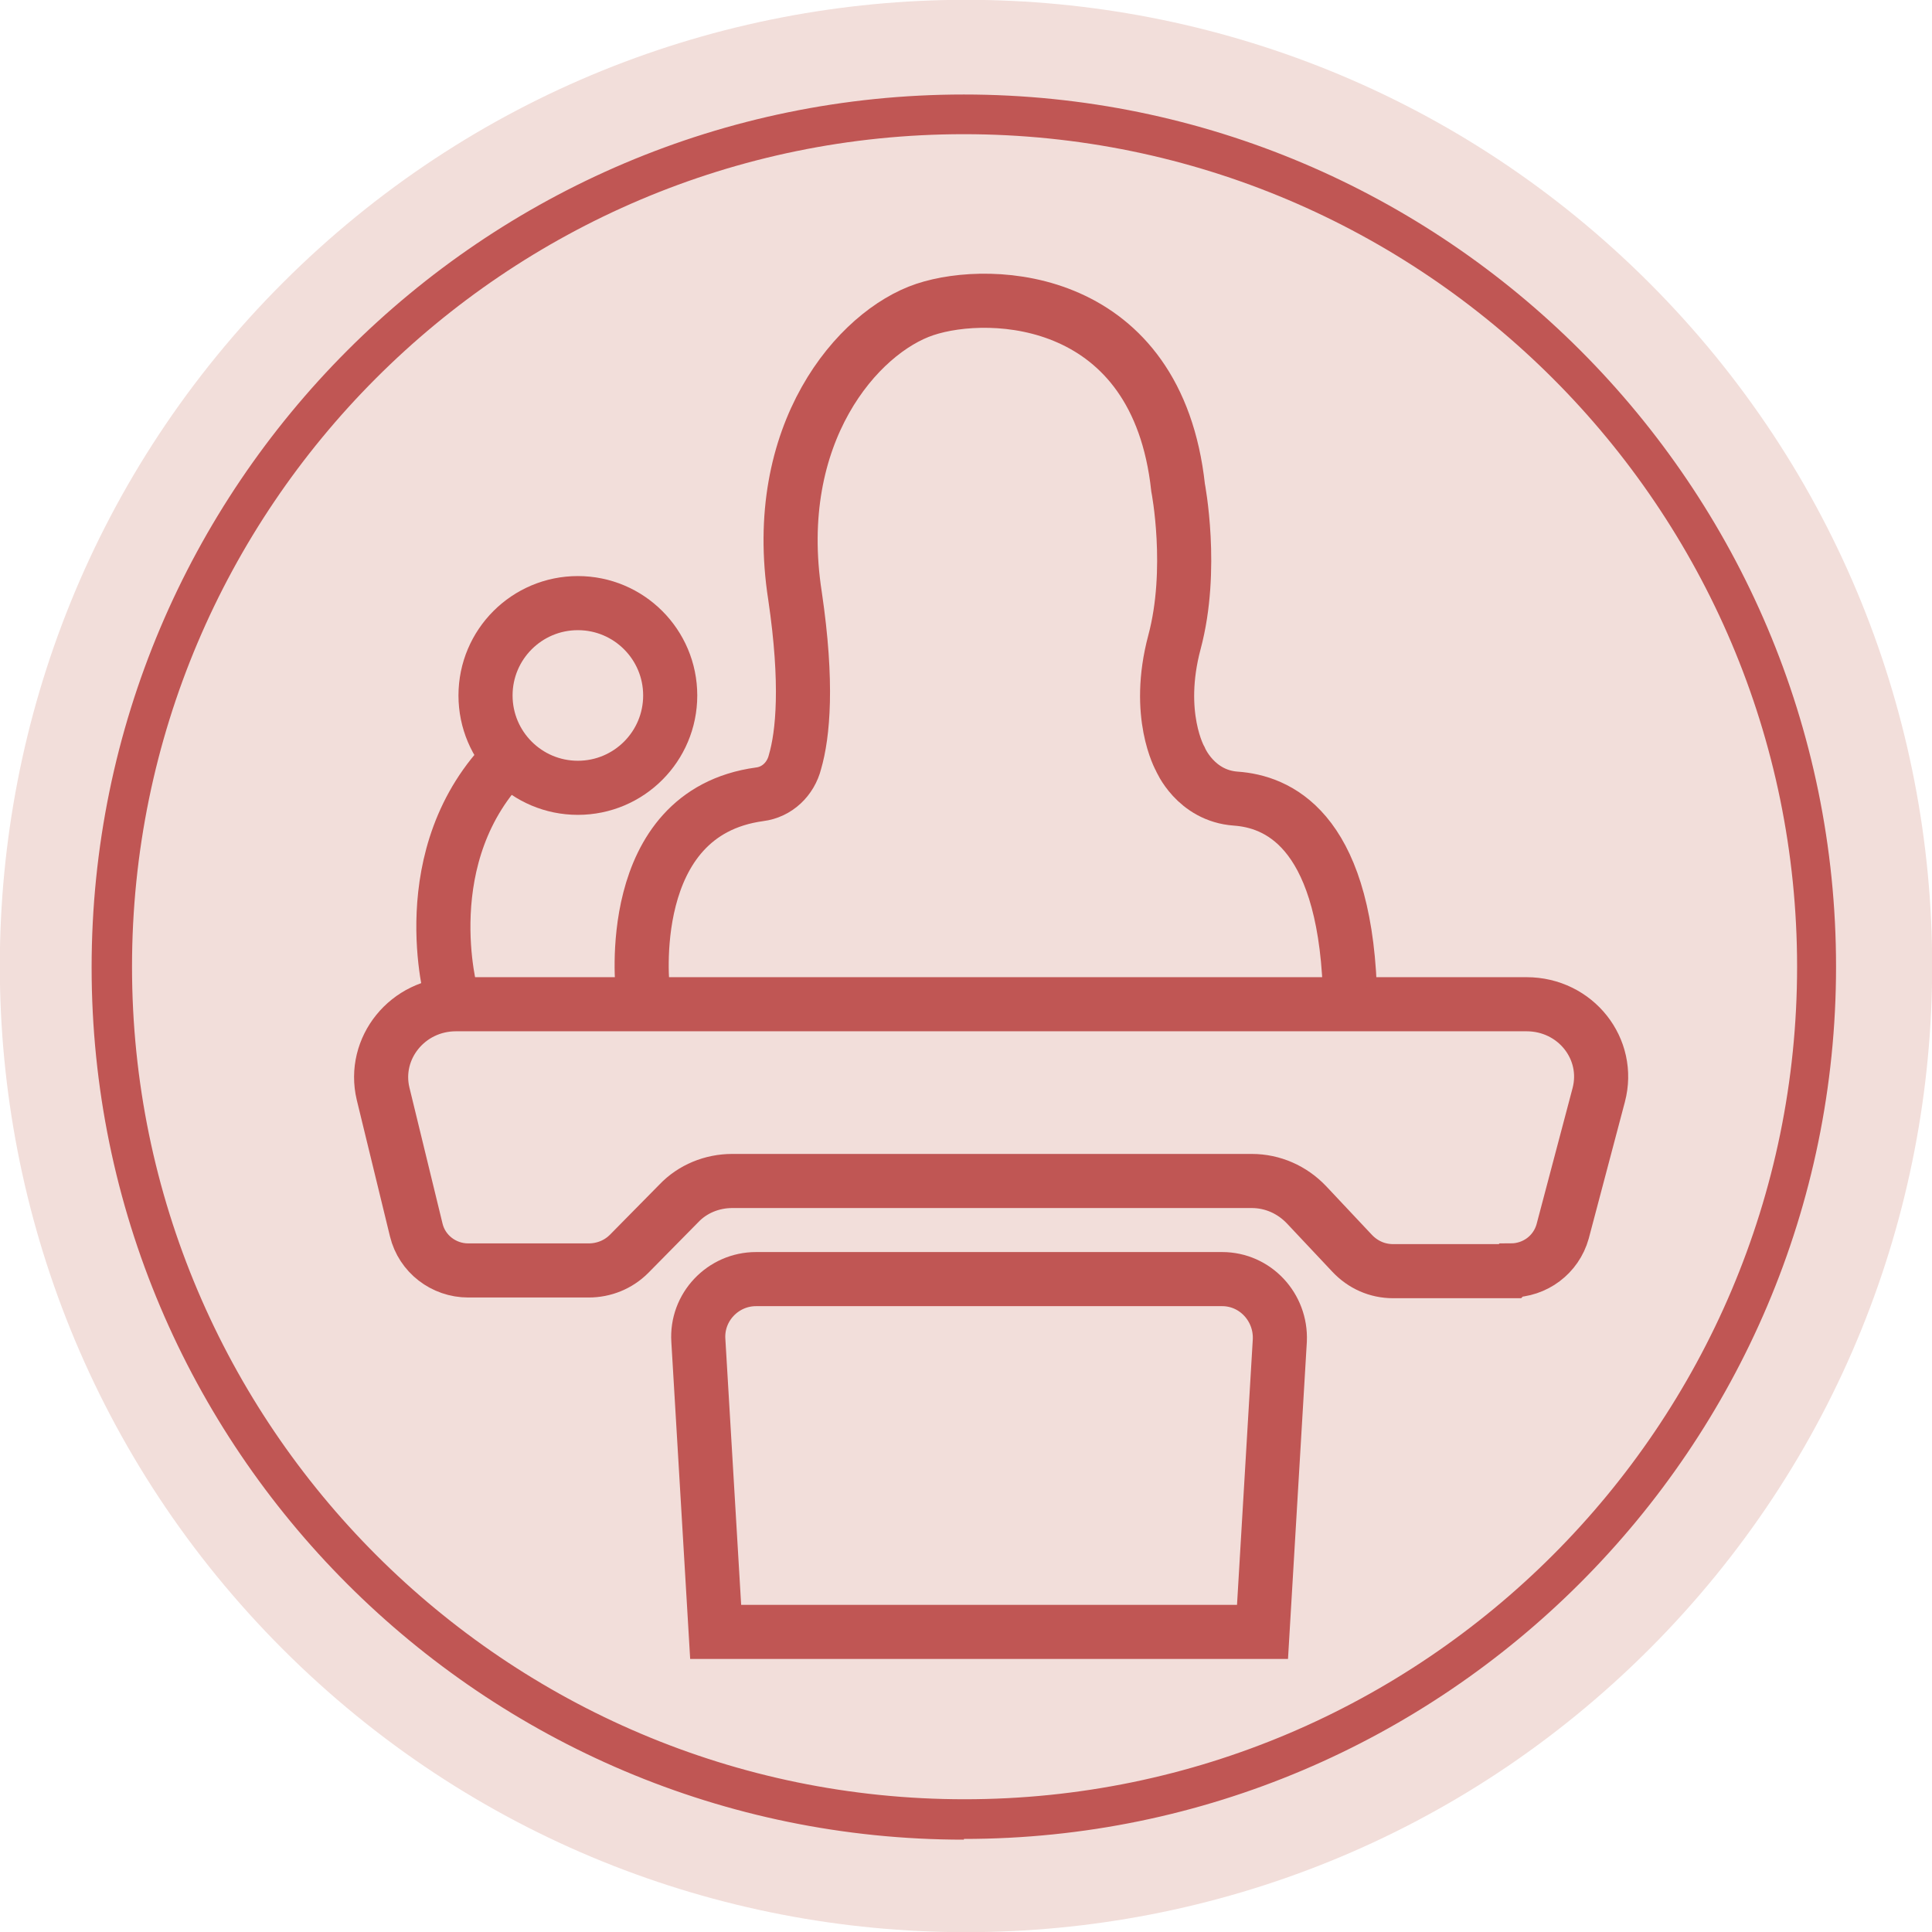
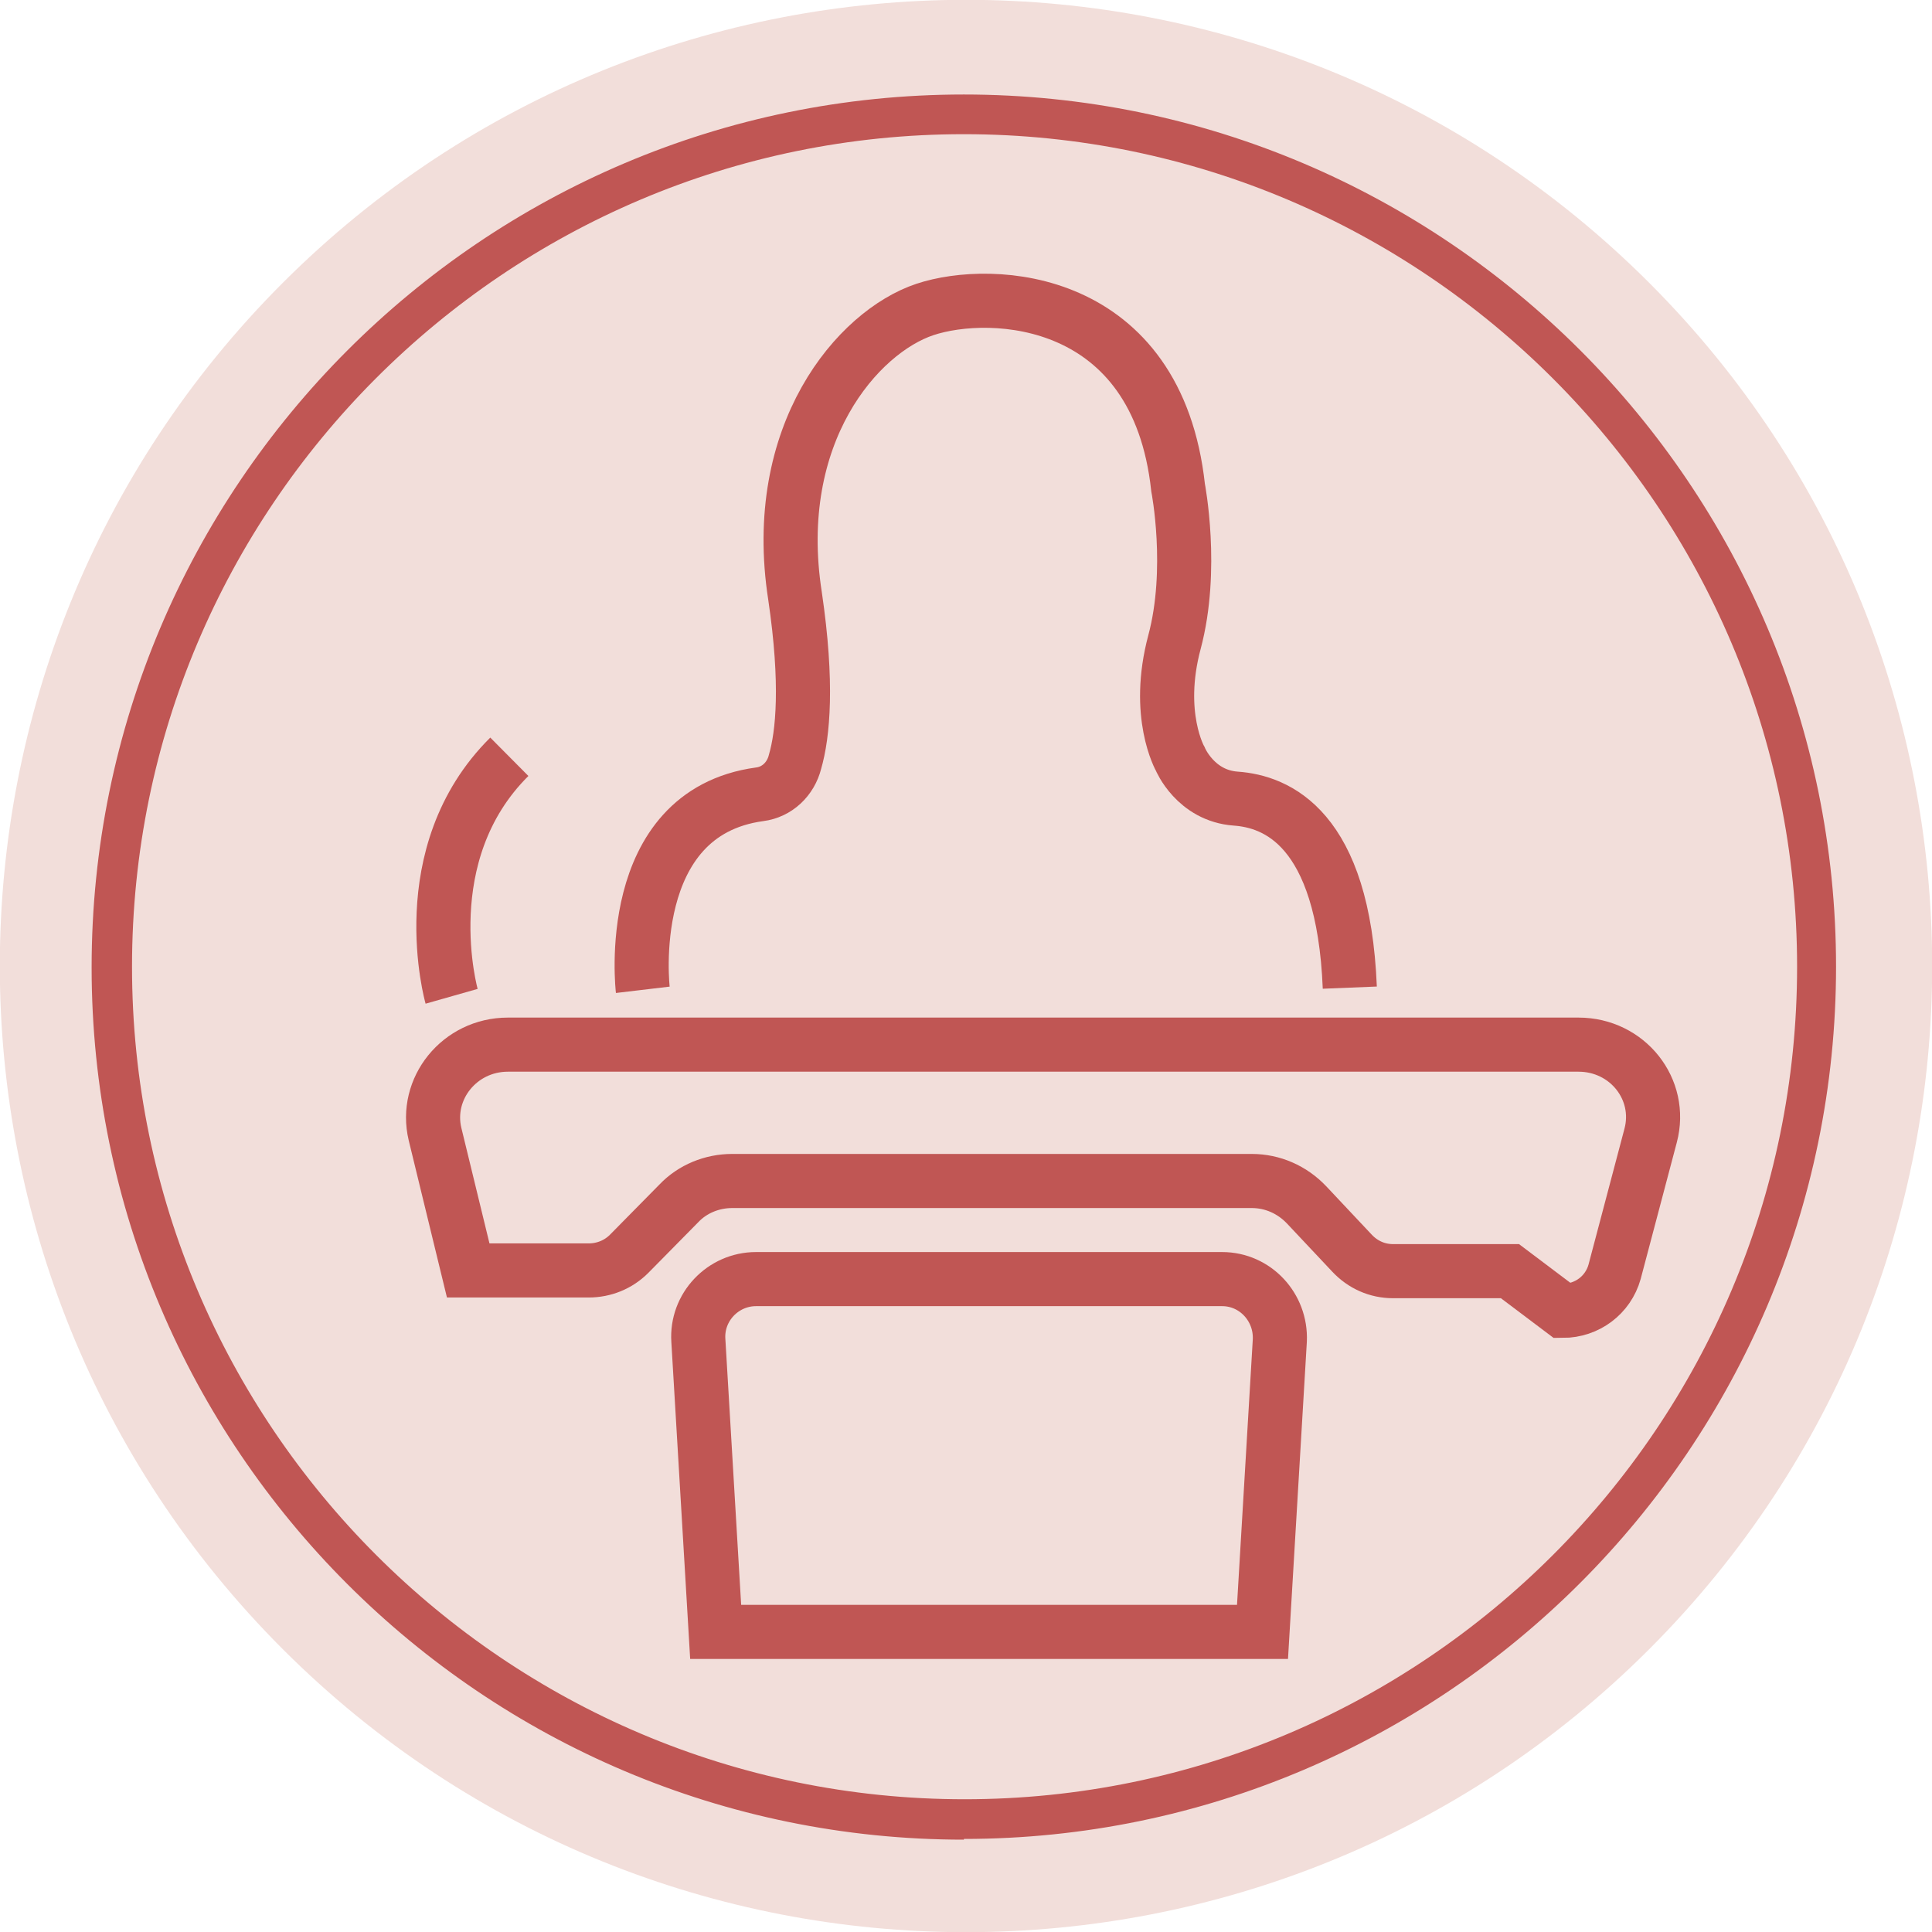
<svg xmlns="http://www.w3.org/2000/svg" id="Ebene_2" data-name="Ebene 2" viewBox="0 0 26.78 26.78">
  <defs>
    <style>
      .cls-1 {
        fill: #c05654;
      }

      .cls-2 {
        fill: none;
        stroke: #c05654;
        stroke-miterlimit: 10;
        stroke-width: .75px;
      }

      .cls-3 {
        fill: #f2deda;
      }
    </style>
  </defs>
  <g id="Ebene_1-2" data-name="Ebene 1">
    <g>
      <g>
        <path class="cls-3" d="M22.86,3.92c-5.23-5.23-13.71-5.23-18.94,0-5.23,5.23-5.23,13.71,0,18.94,5.23,5.23,13.71,5.23,18.94,0,5.23-5.23,5.23-13.71,0-18.94" />
        <path class="cls-1" d="M13.36,1.86C7,1.86,1.83,7.04,1.83,13.4s5.18,11.54,11.54,11.54,11.54-5.18,11.54-11.54S19.73,1.86,13.36,1.86M13.36,25.5c-6.67,0-12.09-5.42-12.09-12.09S6.69,1.31,13.36,1.31s12.09,5.43,12.09,12.09-5.43,12.09-12.09,12.09" />
      </g>
      <g>
-         <path class="cls-2" d="M20.93,17.62h-1.62c-.22,0-.42-.09-.57-.25l-.63-.67c-.2-.21-.47-.33-.76-.33h-7.2c-.28,0-.55.11-.74.31l-.69.7c-.15.15-.35.23-.56.23h-1.67c-.34,0-.64-.23-.72-.56l-.46-1.89c-.15-.63.34-1.24,1.01-1.24h14.84c.68,0,1.17.62,1,1.26l-.5,1.89c-.09.32-.38.54-.72.54Z" />
+         <path class="cls-2" d="M20.93,17.62h-1.62c-.22,0-.42-.09-.57-.25l-.63-.67c-.2-.21-.47-.33-.76-.33h-7.2c-.28,0-.55.11-.74.31l-.69.7c-.15.15-.35.23-.56.23h-1.67l-.46-1.89c-.15-.63.34-1.24,1.01-1.24h14.84c.68,0,1.17.62,1,1.26l-.5,1.89c-.09.32-.38.54-.72.54Z" />
        <path class="cls-2" d="M8.91,13.72s-.29-2.45,1.62-2.71c.24-.03.43-.21.49-.45.11-.38.18-1.08,0-2.3-.35-2.25.87-3.66,1.8-3.97s3.22-.2,3.51,2.47c0,0,.22,1.13-.05,2.14s.08,1.62.08,1.62c0,0,.21.51.77.55s1.49.4,1.58,2.62" />
-         <circle class="cls-2" cx="8.01" cy="9.64" r="1.28" />
        <path class="cls-2" d="M6.26,13.81s-.56-1.97.8-3.32" />
        <path class="cls-2" d="M17.5,22.62h-7.58l-.24-4.04c-.03-.46.34-.85.8-.85h6.46c.46,0,.82.39.8.85l-.24,4.04Z" />
      </g>
    </g>
  </g>
</svg>